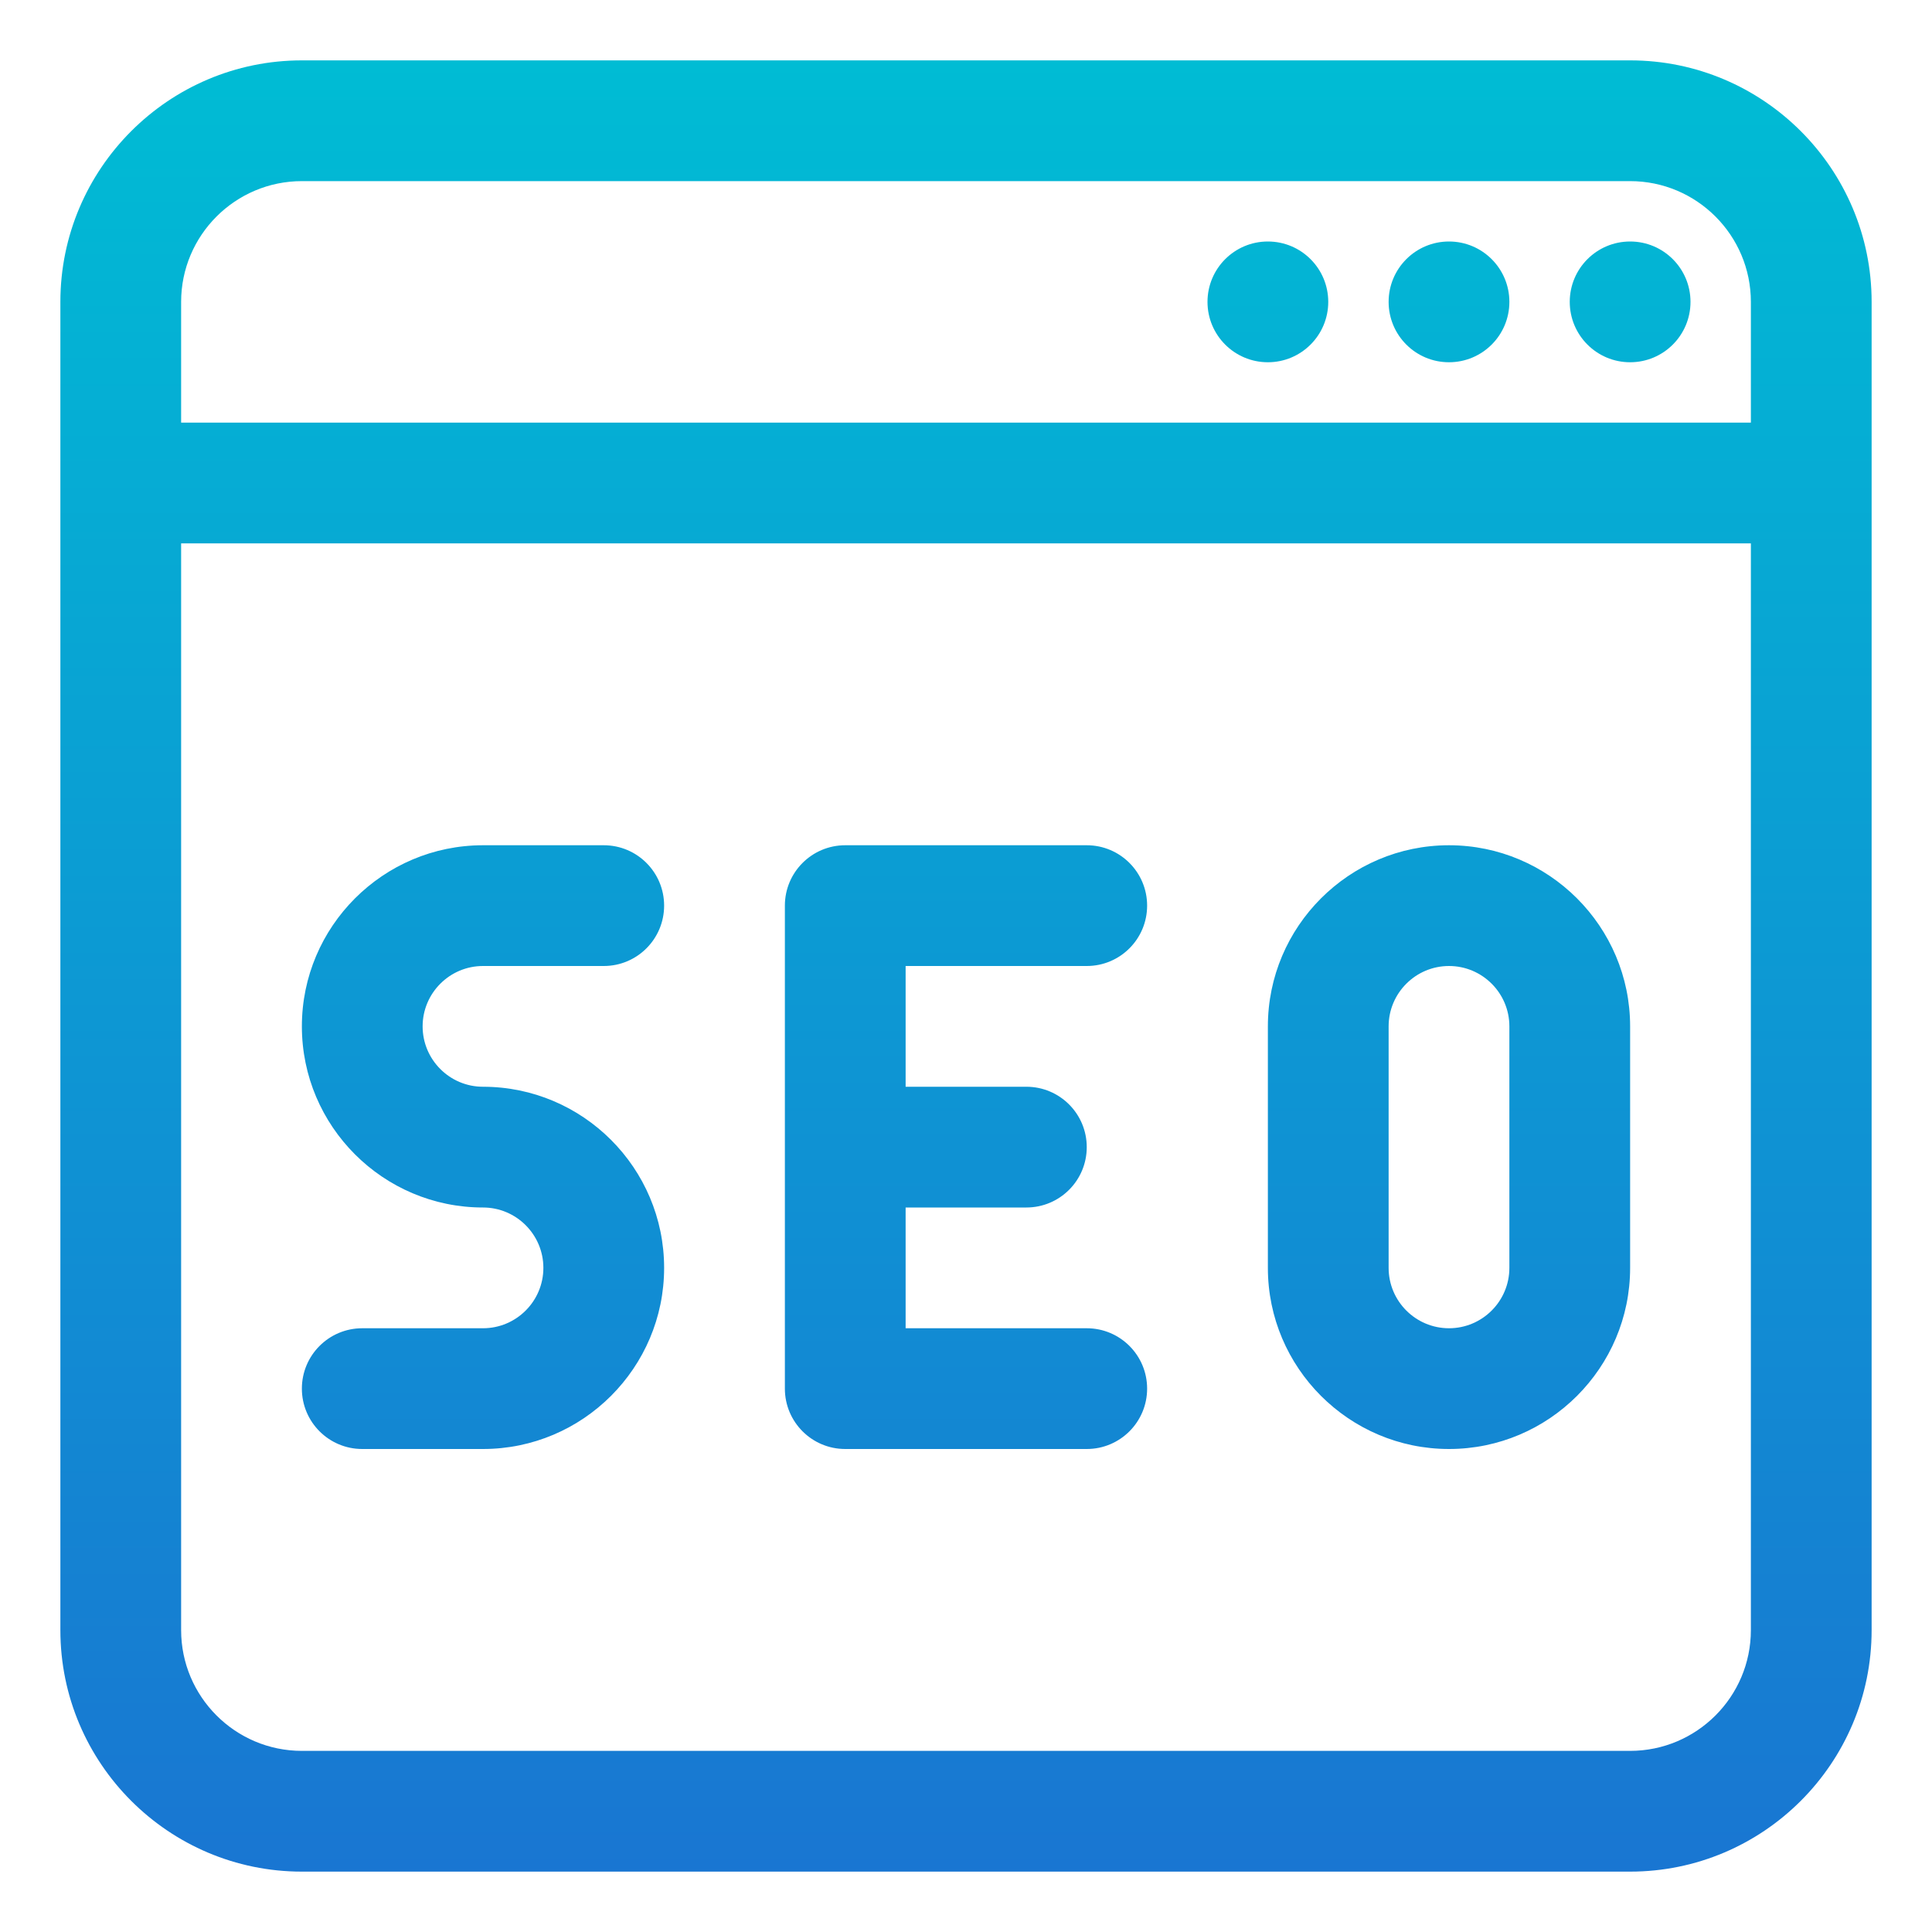
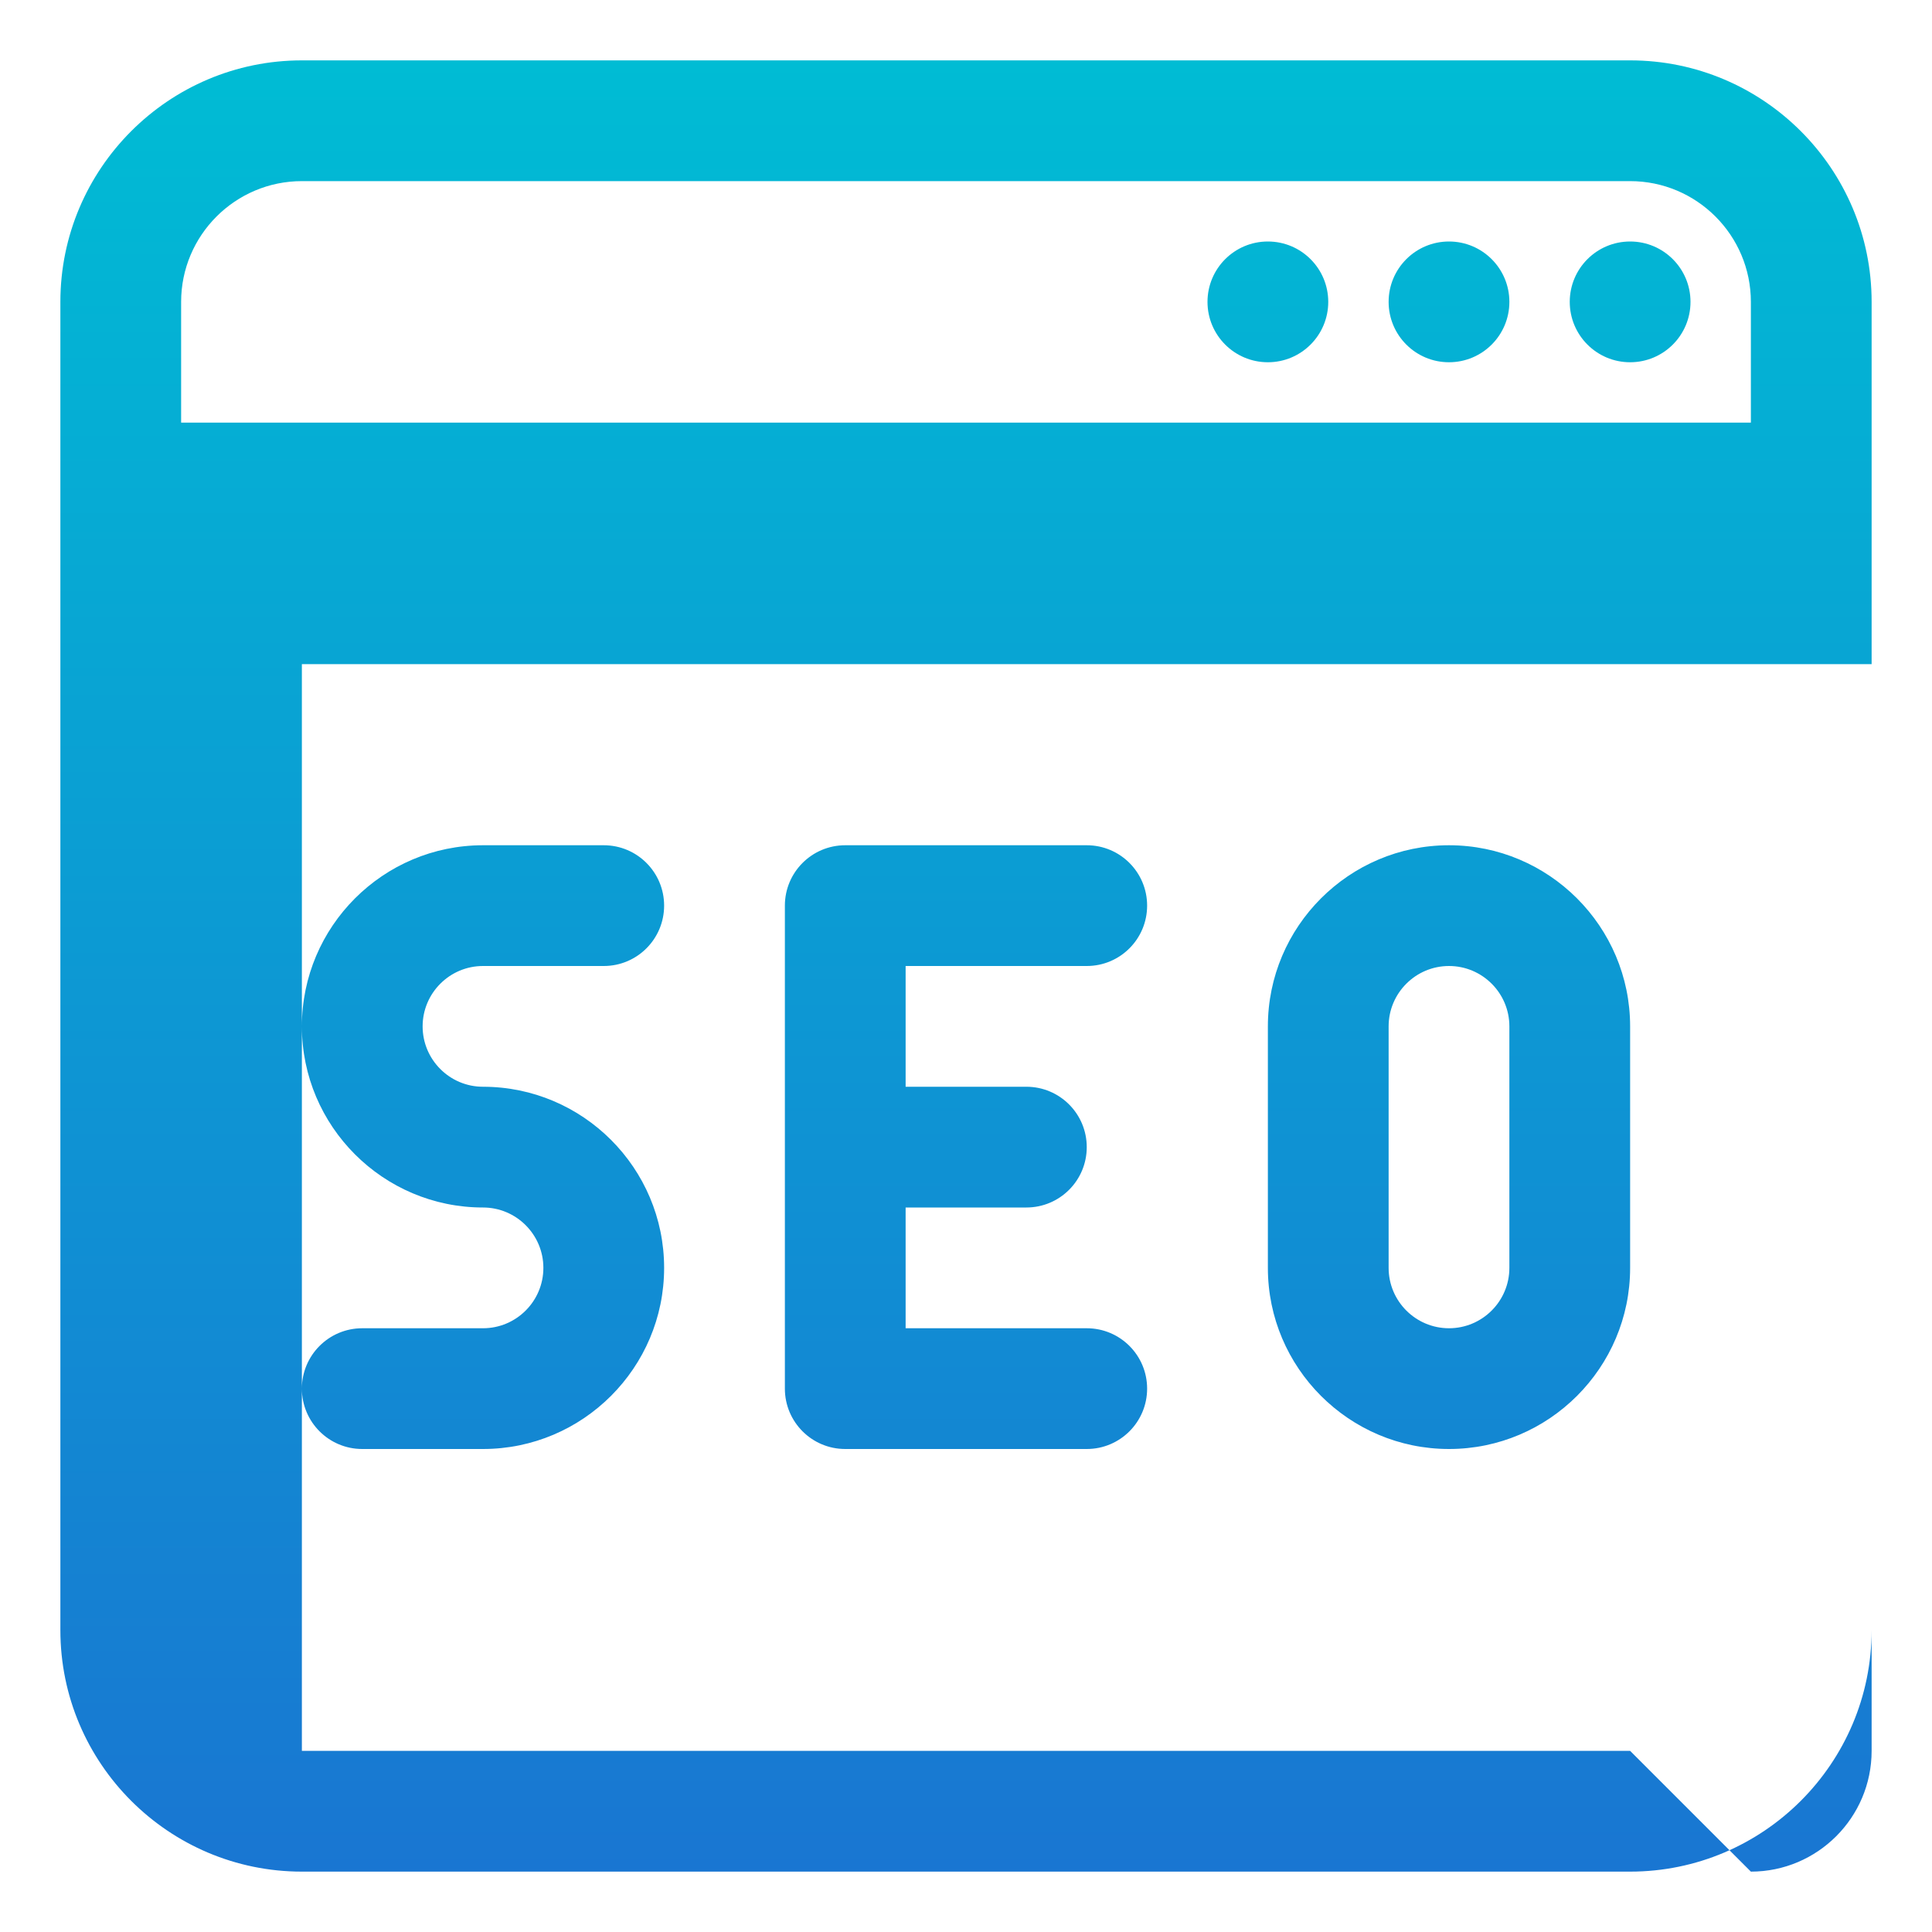
<svg xmlns="http://www.w3.org/2000/svg" height="512" viewBox="0 0 32 32" width="512">
  <linearGradient id="SVGID_1_" gradientUnits="userSpaceOnUse" x1="16" x2="16" y1="1" y2="31">
    <stop offset="0" stop-color="#00bcd4" />
    <stop offset="1" stop-color="#1976d2" />
  </linearGradient>
  <g id="seo_website">
-     <path d="m27 1h-22c-2.206 0-4 1.794-4 4v22c0 2.206 1.794 4 4 4h22c2.206 0 4-1.794 4-4v-22c0-2.206-1.794-4-4-4zm-22 2h22c1.103 0 2 .897 2 2v2h-26v-2c0-1.103.897-2 2-2zm22 26h-22c-1.103 0-2-.897-2-2v-18h26v18c0 1.103-.897 2-2 2zm-1-24c0-.552.447-1 1-1s1 .448 1 1-.447 1-1 1-1-.448-1-1zm-3 0c0-.552.447-1 1-1s1 .448 1 1-.447 1-1 1-1-.448-1-1zm-3 0c0-.552.447-1 1-1s1 .448 1 1-.447 1-1 1-1-.448-1-1zm-13 12c0 .551.448 1 1 1 1.654 0 3 1.346 3 3s-1.346 3-3 3h-2c-.553 0-1-.448-1-1s.447-1 1-1h2c.552 0 1-.449 1-1s-.448-1-1-1c-1.654 0-3-1.346-3-3s1.346-3 3-3h2c.553 0 1 .448 1 1s-.447 1-1 1h-2c-.552 0-1 .449-1 1zm8-1v2h2c.553 0 1 .448 1 1s-.447 1-1 1h-2v2h3c.553 0 1 .448 1 1s-.447 1-1 1h-4c-.553 0-1-.448-1-1v-8c0-.552.447-1 1-1h4c.553 0 1 .448 1 1s-.447 1-1 1zm9-2c-1.654 0-3 1.346-3 3v4c0 1.654 1.346 3 3 3s3-1.346 3-3v-4c0-1.654-1.346-3-3-3zm1 7c0 .551-.448 1-1 1s-1-.449-1-1v-4c0-.551.448-1 1-1s1 .449 1 1z" fill="url(#SVGID_1_)" />
+     <path d="m27 1h-22c-2.206 0-4 1.794-4 4v22c0 2.206 1.794 4 4 4h22c2.206 0 4-1.794 4-4v-22c0-2.206-1.794-4-4-4zm-22 2h22c1.103 0 2 .897 2 2v2h-26v-2c0-1.103.897-2 2-2zm22 26h-22v-18h26v18c0 1.103-.897 2-2 2zm-1-24c0-.552.447-1 1-1s1 .448 1 1-.447 1-1 1-1-.448-1-1zm-3 0c0-.552.447-1 1-1s1 .448 1 1-.447 1-1 1-1-.448-1-1zm-3 0c0-.552.447-1 1-1s1 .448 1 1-.447 1-1 1-1-.448-1-1zm-13 12c0 .551.448 1 1 1 1.654 0 3 1.346 3 3s-1.346 3-3 3h-2c-.553 0-1-.448-1-1s.447-1 1-1h2c.552 0 1-.449 1-1s-.448-1-1-1c-1.654 0-3-1.346-3-3s1.346-3 3-3h2c.553 0 1 .448 1 1s-.447 1-1 1h-2c-.552 0-1 .449-1 1zm8-1v2h2c.553 0 1 .448 1 1s-.447 1-1 1h-2v2h3c.553 0 1 .448 1 1s-.447 1-1 1h-4c-.553 0-1-.448-1-1v-8c0-.552.447-1 1-1h4c.553 0 1 .448 1 1s-.447 1-1 1zm9-2c-1.654 0-3 1.346-3 3v4c0 1.654 1.346 3 3 3s3-1.346 3-3v-4c0-1.654-1.346-3-3-3zm1 7c0 .551-.448 1-1 1s-1-.449-1-1v-4c0-.551.448-1 1-1s1 .449 1 1z" fill="url(#SVGID_1_)" />
  </g>
</svg>